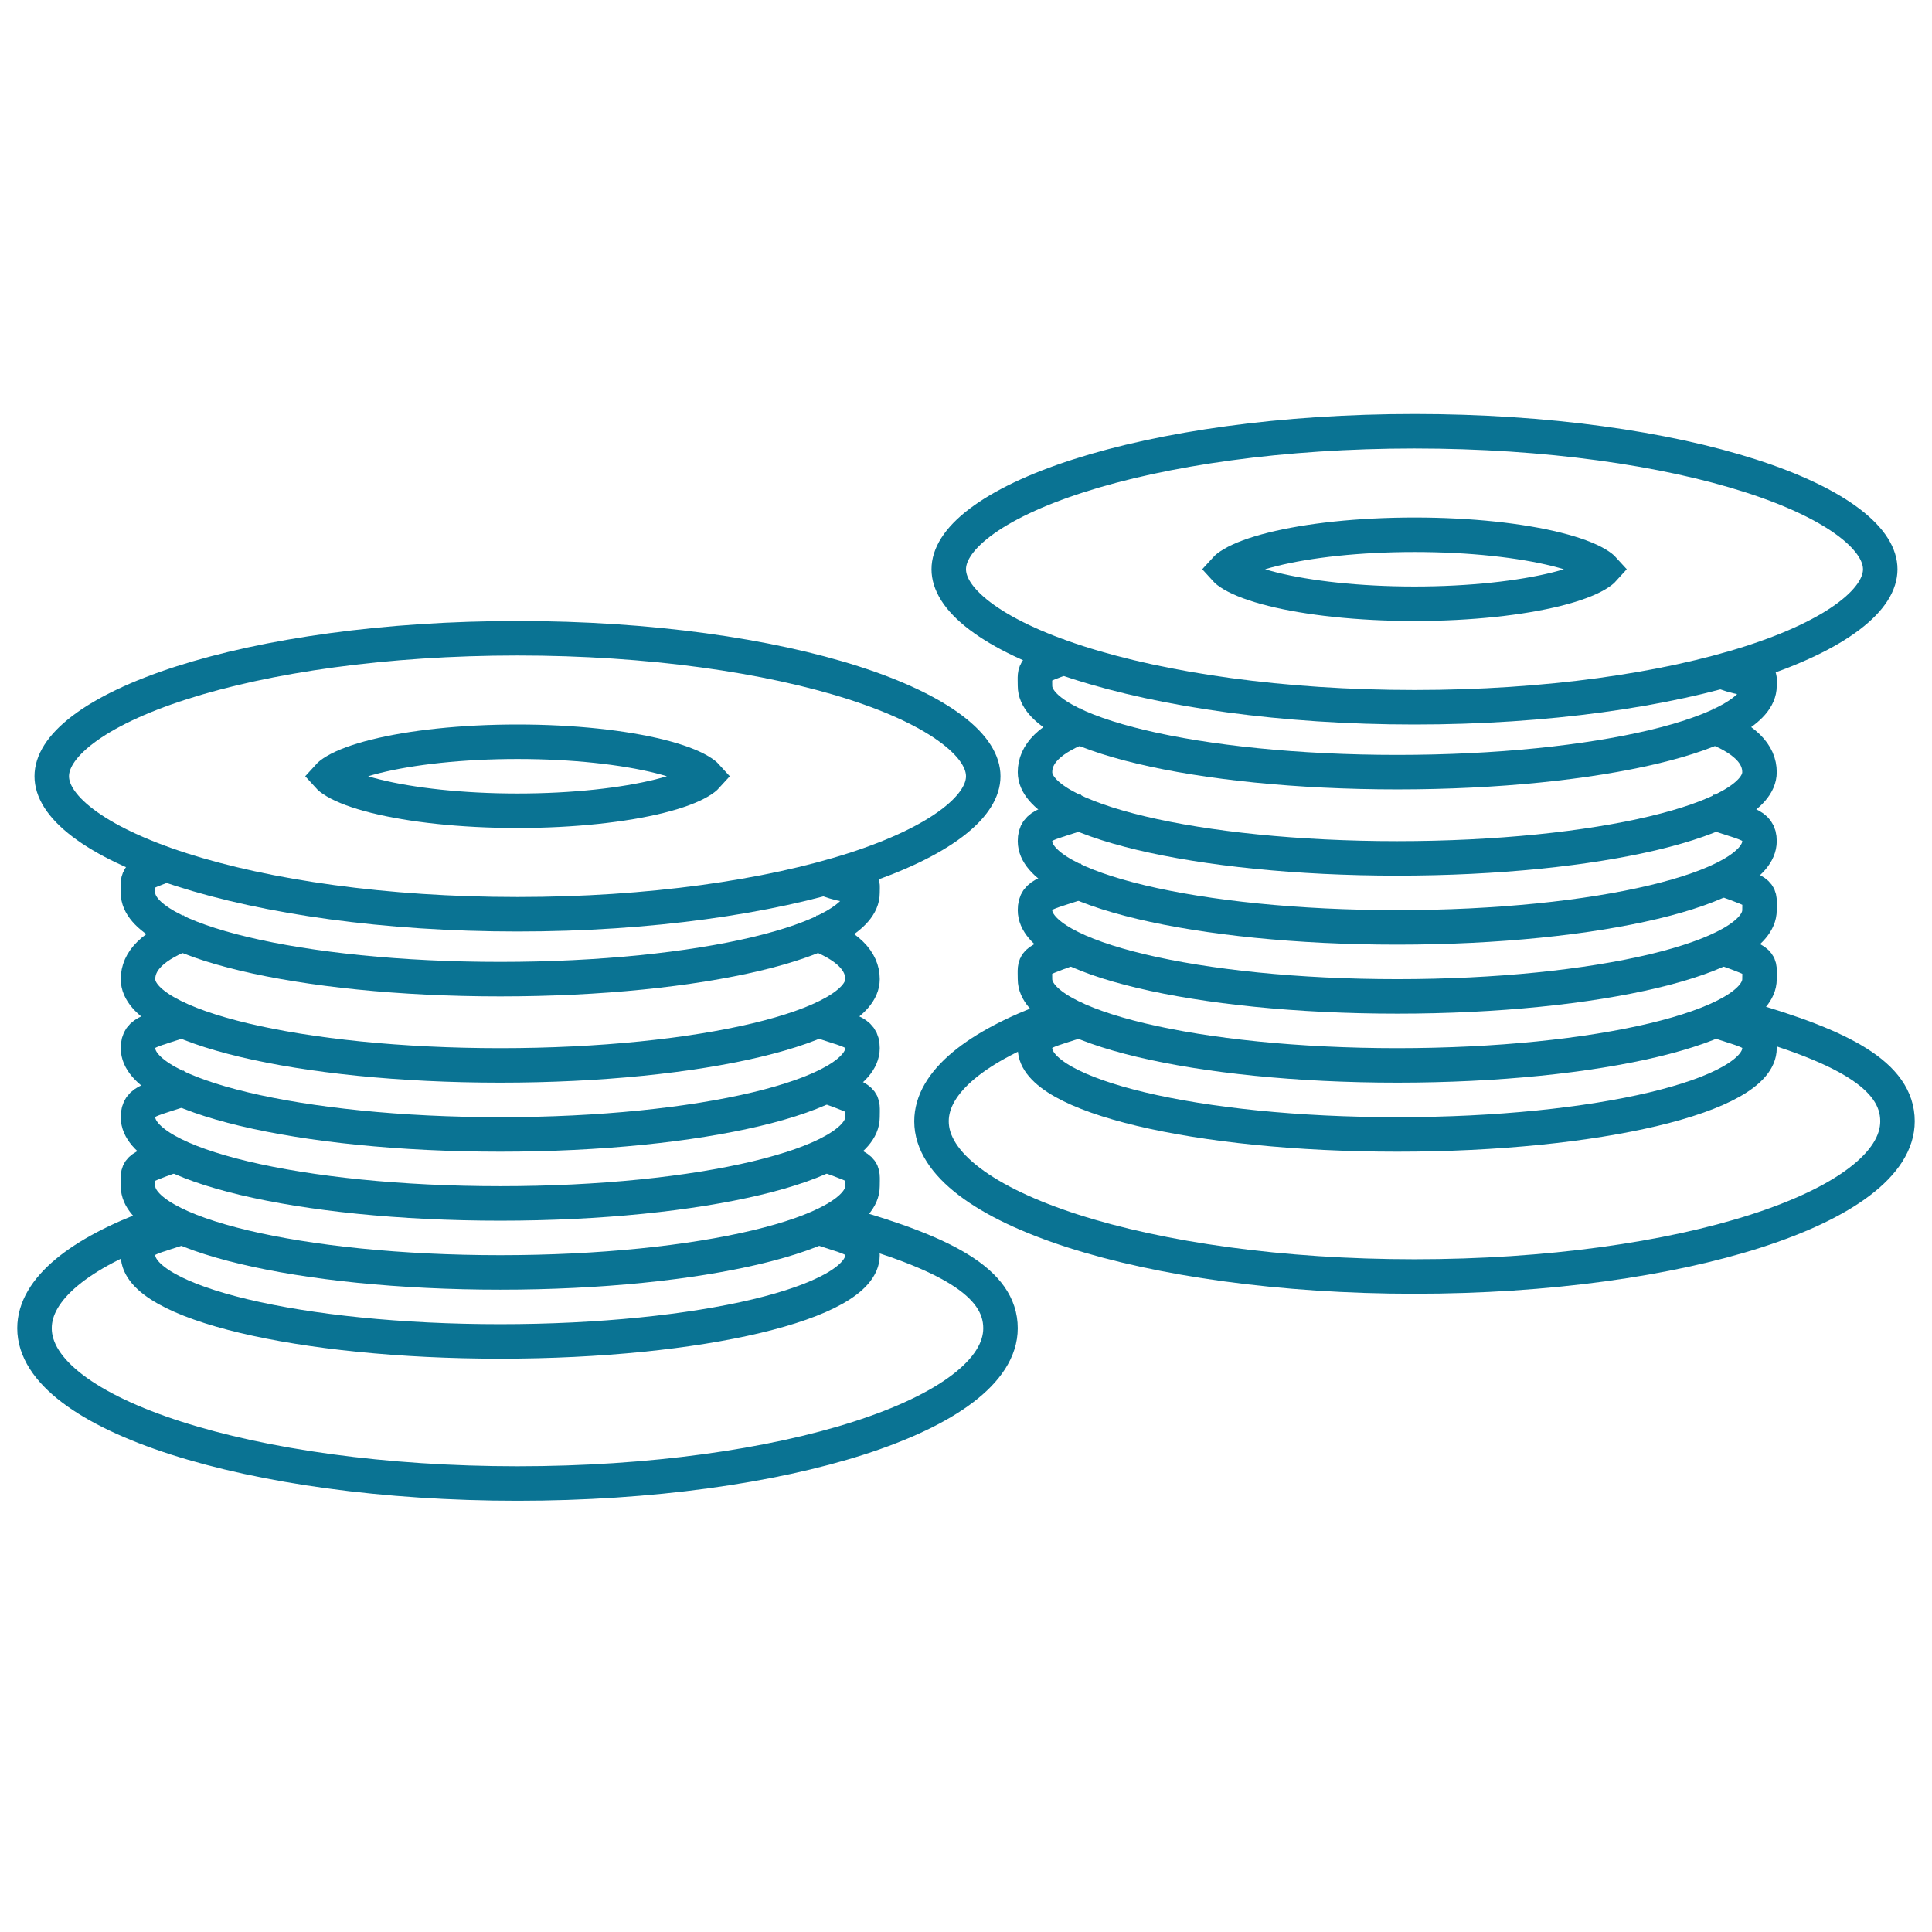
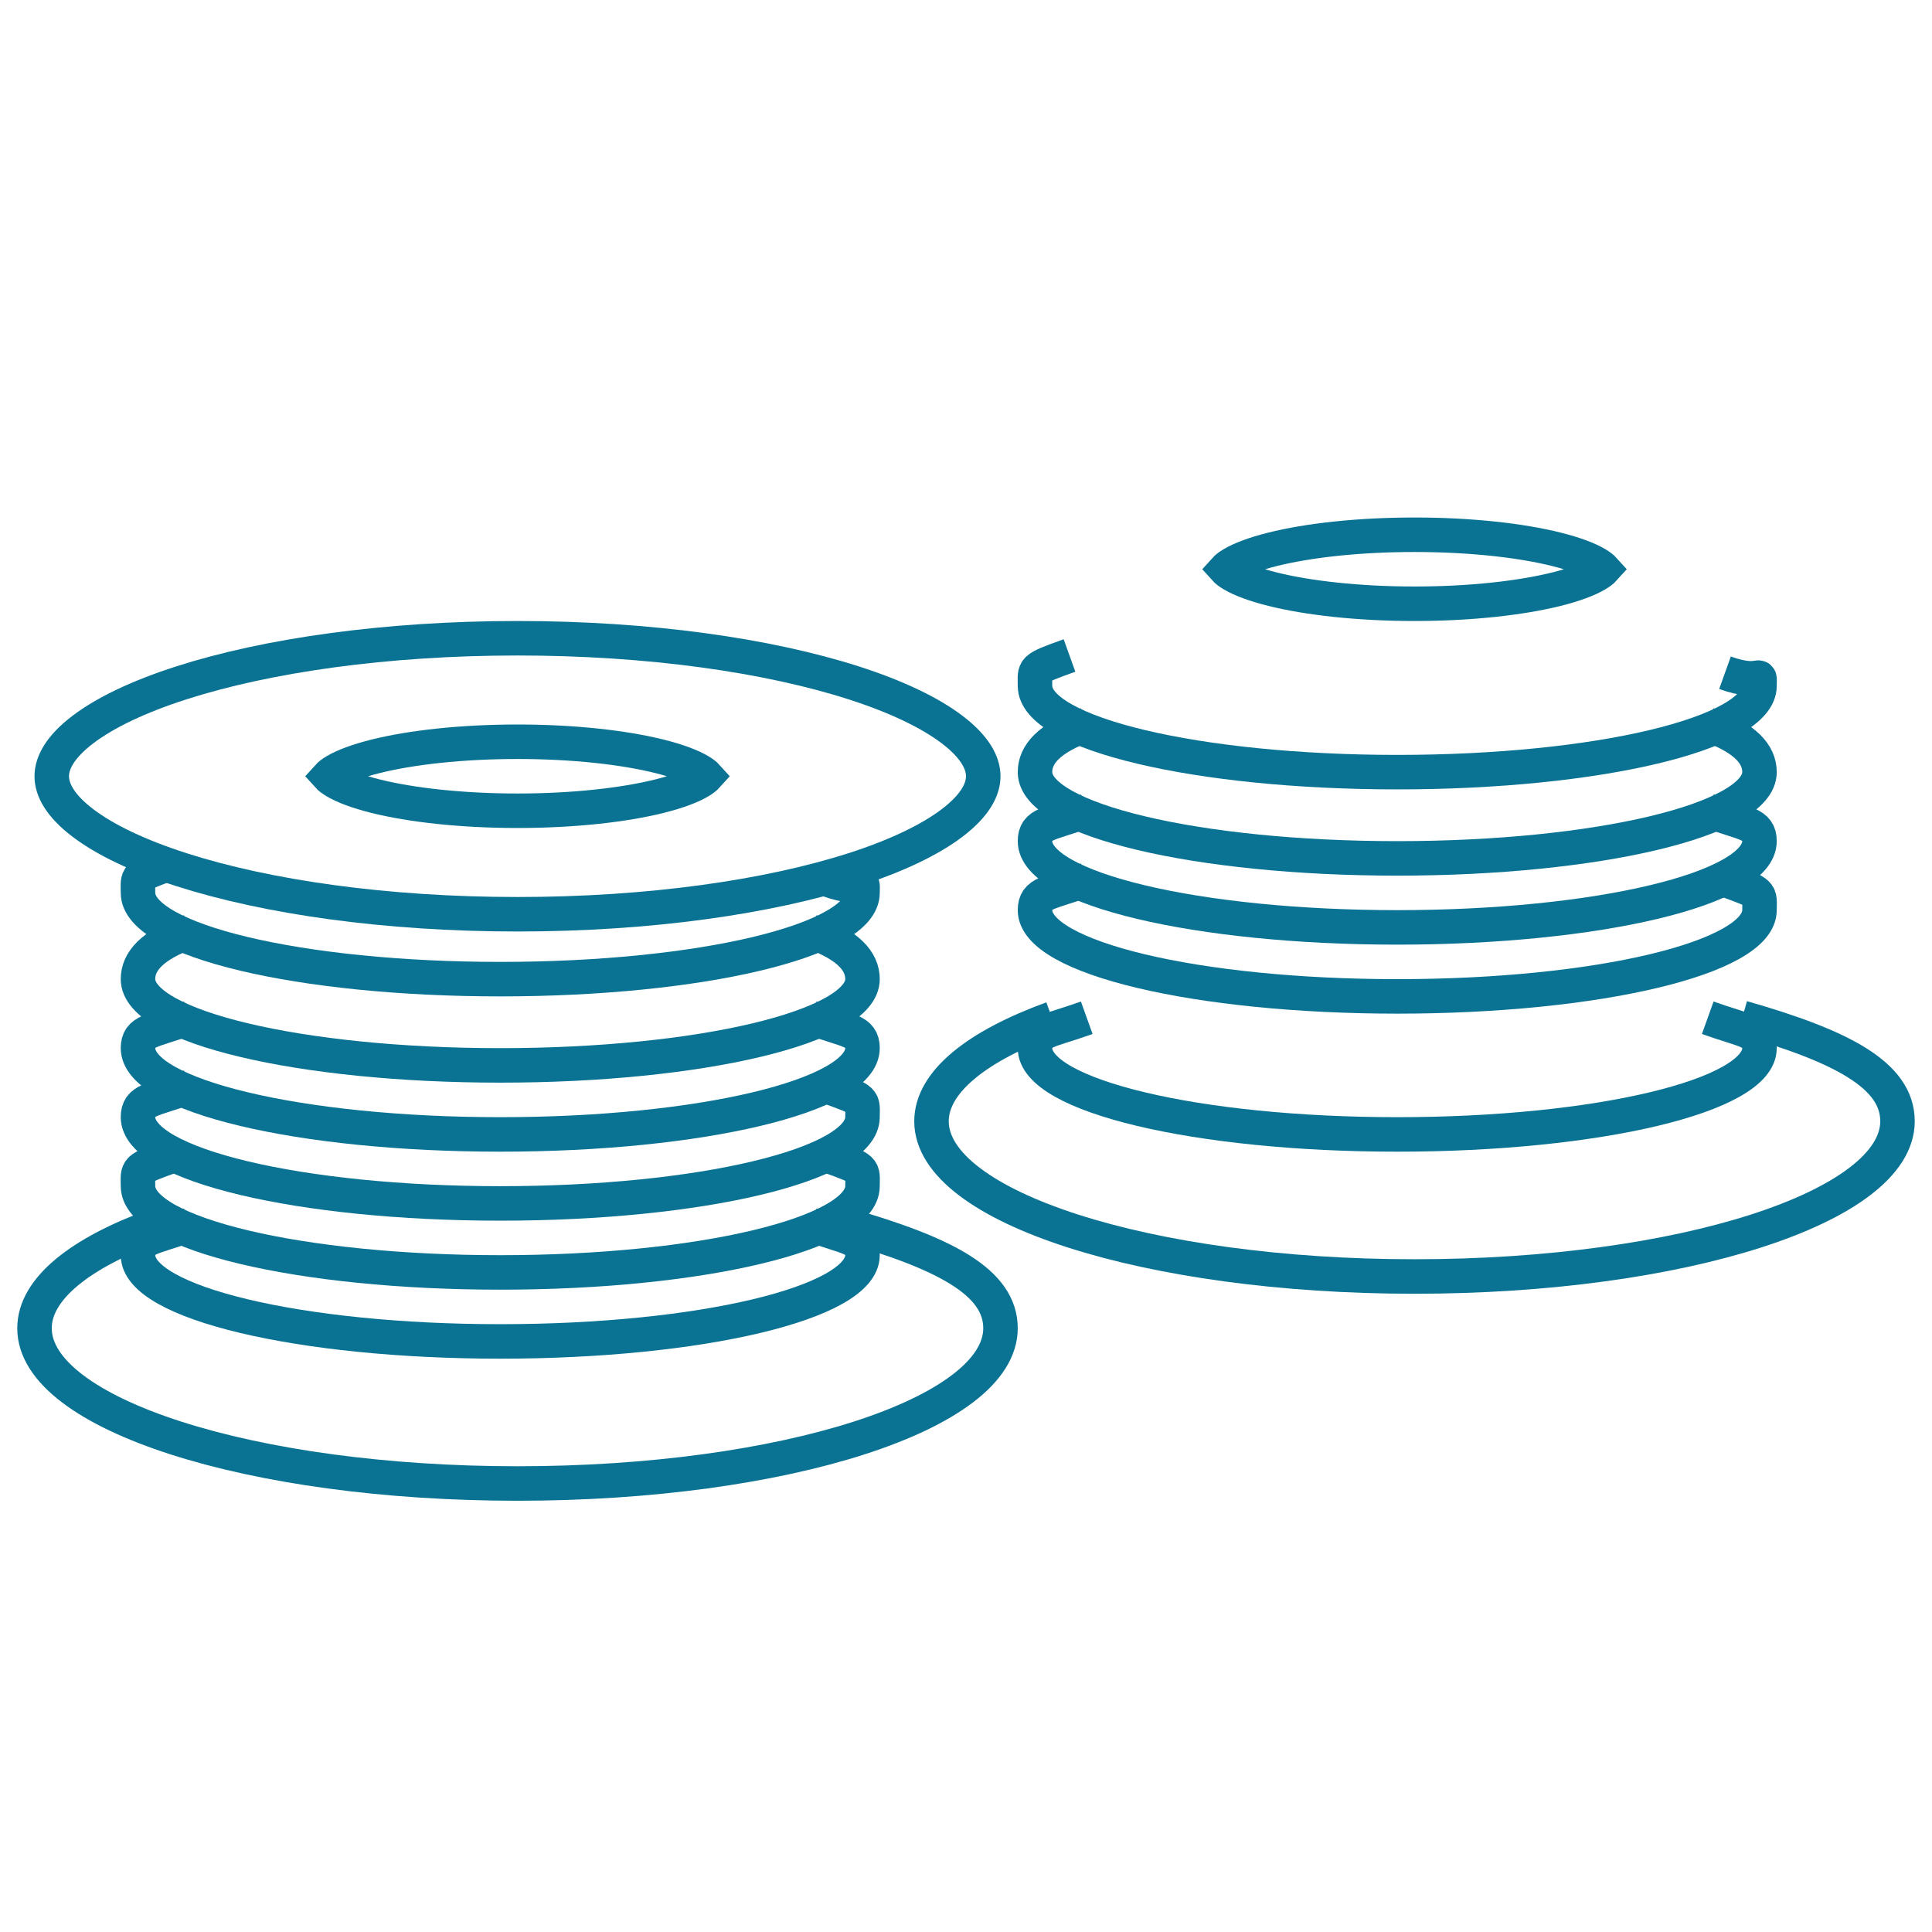
<svg xmlns="http://www.w3.org/2000/svg" width="56" height="56" viewBox="0 0 56 56" fill="none">
  <path d="M4.5 35.523C2.322 36.317 1 37.359 1 38.5C1 40.985 7.268 43 15 43C22.732 43 29 40.985 29 38.5C29 37.162 27.383 36.324 24.5 35.5" stroke="#0A7393" />
  <path d="M30.5 29.523C28.322 30.317 27 31.359 27 32.5C27 34.985 33.268 37 41 37C48.732 37 55 34.985 55 32.5C55 31.162 53.383 30.324 50.5 29.5" stroke="#0A7393" />
  <path d="M5.5 35.5C4.396 35.896 4 35.871 4 36.382C4 37.762 8.701 38.882 14.5 38.882C20.299 38.882 25 37.762 25 36.382C25 35.871 24.604 35.896 23.5 35.5" stroke="#0A7393" />
  <path d="M31.5 29.5C30.396 29.896 30 29.871 30 30.381C30 31.762 34.701 32.882 40.5 32.882C46.299 32.882 51 31.762 51 30.381C51 29.871 50.604 29.896 49.5 29.5" stroke="#0A7393" />
  <path d="M5.5 31.5C4.396 31.896 4 31.871 4 32.382C4 33.762 8.701 34.882 14.5 34.882C20.299 34.882 25 33.762 25 32.382C25 31.871 25.104 31.896 24 31.5" stroke="#0A7393" />
  <path d="M31.5 25.5C30.396 25.896 30 25.871 30 26.381C30 27.762 34.701 28.881 40.5 28.881C46.299 28.881 51 27.762 51 26.381C51 25.871 51.104 25.896 50 25.5" stroke="#0A7393" />
  <path d="M5.5 27C4.396 27.396 4 27.871 4 28.381C4 29.762 8.701 30.881 14.5 30.881C20.299 30.881 25 29.762 25 28.381C25 27.871 24.604 27.396 23.5 27" stroke="#0A7393" />
  <path d="M31.5 21C30.396 21.396 30 21.871 30 22.381C30 23.762 34.701 24.881 40.5 24.881C46.299 24.881 51 23.762 51 22.381C51 21.871 50.604 21.396 49.5 21" stroke="#0A7393" />
  <path d="M5 33.5C3.896 33.896 4 33.871 4 34.382C4 35.762 8.701 36.882 14.5 36.882C20.299 36.882 25 35.762 25 34.382C25 33.871 25.104 33.896 24 33.5" stroke="#0A7393" />
-   <path d="M31 27.5C29.896 27.896 30 27.871 30 28.381C30 29.762 34.701 30.881 40.5 30.881C46.299 30.881 51 29.762 51 28.381C51 27.871 51.104 27.896 50 27.5" stroke="#0A7393" />
  <path d="M5.5 29.5C4.396 29.896 4 29.871 4 30.381C4 31.762 8.701 32.882 14.5 32.882C20.299 32.882 25 31.762 25 30.381C25 29.871 24.604 29.896 23.5 29.5" stroke="#0A7393" />
  <path d="M31.5 23.5C30.396 23.896 30 23.871 30 24.381C30 25.762 34.701 26.881 40.5 26.881C46.299 26.881 51 25.762 51 24.381C51 23.871 50.604 23.896 49.5 23.5" stroke="#0A7393" />
  <path d="M5 25C3.896 25.396 4 25.371 4 25.881C4 27.262 8.701 28.381 14.5 28.381C20.299 28.381 25 27.262 25 25.881C25 25.371 25.104 25.896 24 25.5" stroke="#0A7393" />
  <path d="M31 19C29.896 19.396 30 19.371 30 19.881C30 21.262 34.701 22.381 40.5 22.381C46.299 22.381 51 21.262 51 19.881C51 19.371 51.104 19.896 50 19.5" stroke="#0A7393" />
  <path d="M28.5 22.5C28.5 22.895 28.251 23.357 27.597 23.854C26.951 24.344 25.985 24.808 24.747 25.206C22.275 26 18.829 26.5 15 26.5C11.171 26.5 7.725 26 5.254 25.206C4.015 24.808 3.049 24.344 2.403 23.854C1.749 23.357 1.5 22.895 1.5 22.5C1.5 22.105 1.749 21.643 2.403 21.146C3.049 20.656 4.015 20.192 5.254 19.794C7.725 19 11.171 18.5 15 18.5C18.829 18.5 22.275 19 24.747 19.794C25.985 20.192 26.951 20.656 27.597 21.146C28.251 21.643 28.5 22.105 28.5 22.5Z" stroke="#0A7393" />
-   <path d="M54.5 16.5C54.5 16.895 54.251 17.357 53.597 17.854C52.951 18.344 51.985 18.808 50.746 19.206C48.275 20 44.829 20.5 41 20.5C37.171 20.5 33.725 20 31.253 19.206C30.015 18.808 29.049 18.344 28.403 17.854C27.749 17.357 27.5 16.895 27.5 16.5C27.5 16.105 27.749 15.643 28.403 15.146C29.049 14.656 30.015 14.192 31.253 13.794C33.725 12.999 37.171 12.5 41 12.5C44.829 12.5 48.275 12.999 50.746 13.794C51.985 14.192 52.951 14.656 53.597 15.146C54.251 15.643 54.5 16.105 54.5 16.5Z" stroke="#0A7393" />
  <path d="M20.274 22.347C20.392 22.416 20.451 22.469 20.479 22.5C20.451 22.531 20.392 22.584 20.274 22.653C20.03 22.798 19.643 22.945 19.121 23.076C18.086 23.334 16.628 23.5 15 23.5C13.372 23.5 11.914 23.334 10.879 23.076C10.357 22.945 9.97 22.798 9.726 22.653C9.608 22.584 9.549 22.531 9.521 22.5C9.549 22.469 9.608 22.416 9.726 22.347C9.97 22.202 10.357 22.055 10.879 21.924C11.914 21.666 13.372 21.5 15 21.5C16.628 21.5 18.086 21.666 19.121 21.924C19.643 22.055 20.03 22.202 20.274 22.347Z" stroke="#0A7393" />
  <path d="M46.274 16.347C46.392 16.416 46.451 16.469 46.479 16.5C46.451 16.531 46.392 16.584 46.274 16.653C46.03 16.798 45.643 16.945 45.121 17.076C44.086 17.334 42.628 17.5 41 17.5C39.372 17.5 37.914 17.334 36.879 17.076C36.357 16.945 35.97 16.798 35.726 16.653C35.608 16.584 35.549 16.531 35.521 16.5C35.549 16.469 35.608 16.416 35.726 16.347C35.97 16.202 36.357 16.055 36.879 15.924C37.914 15.665 39.372 15.5 41 15.5C42.628 15.5 44.086 15.665 45.121 15.924C45.643 16.055 46.03 16.202 46.274 16.347Z" stroke="#0A7393" />
</svg>